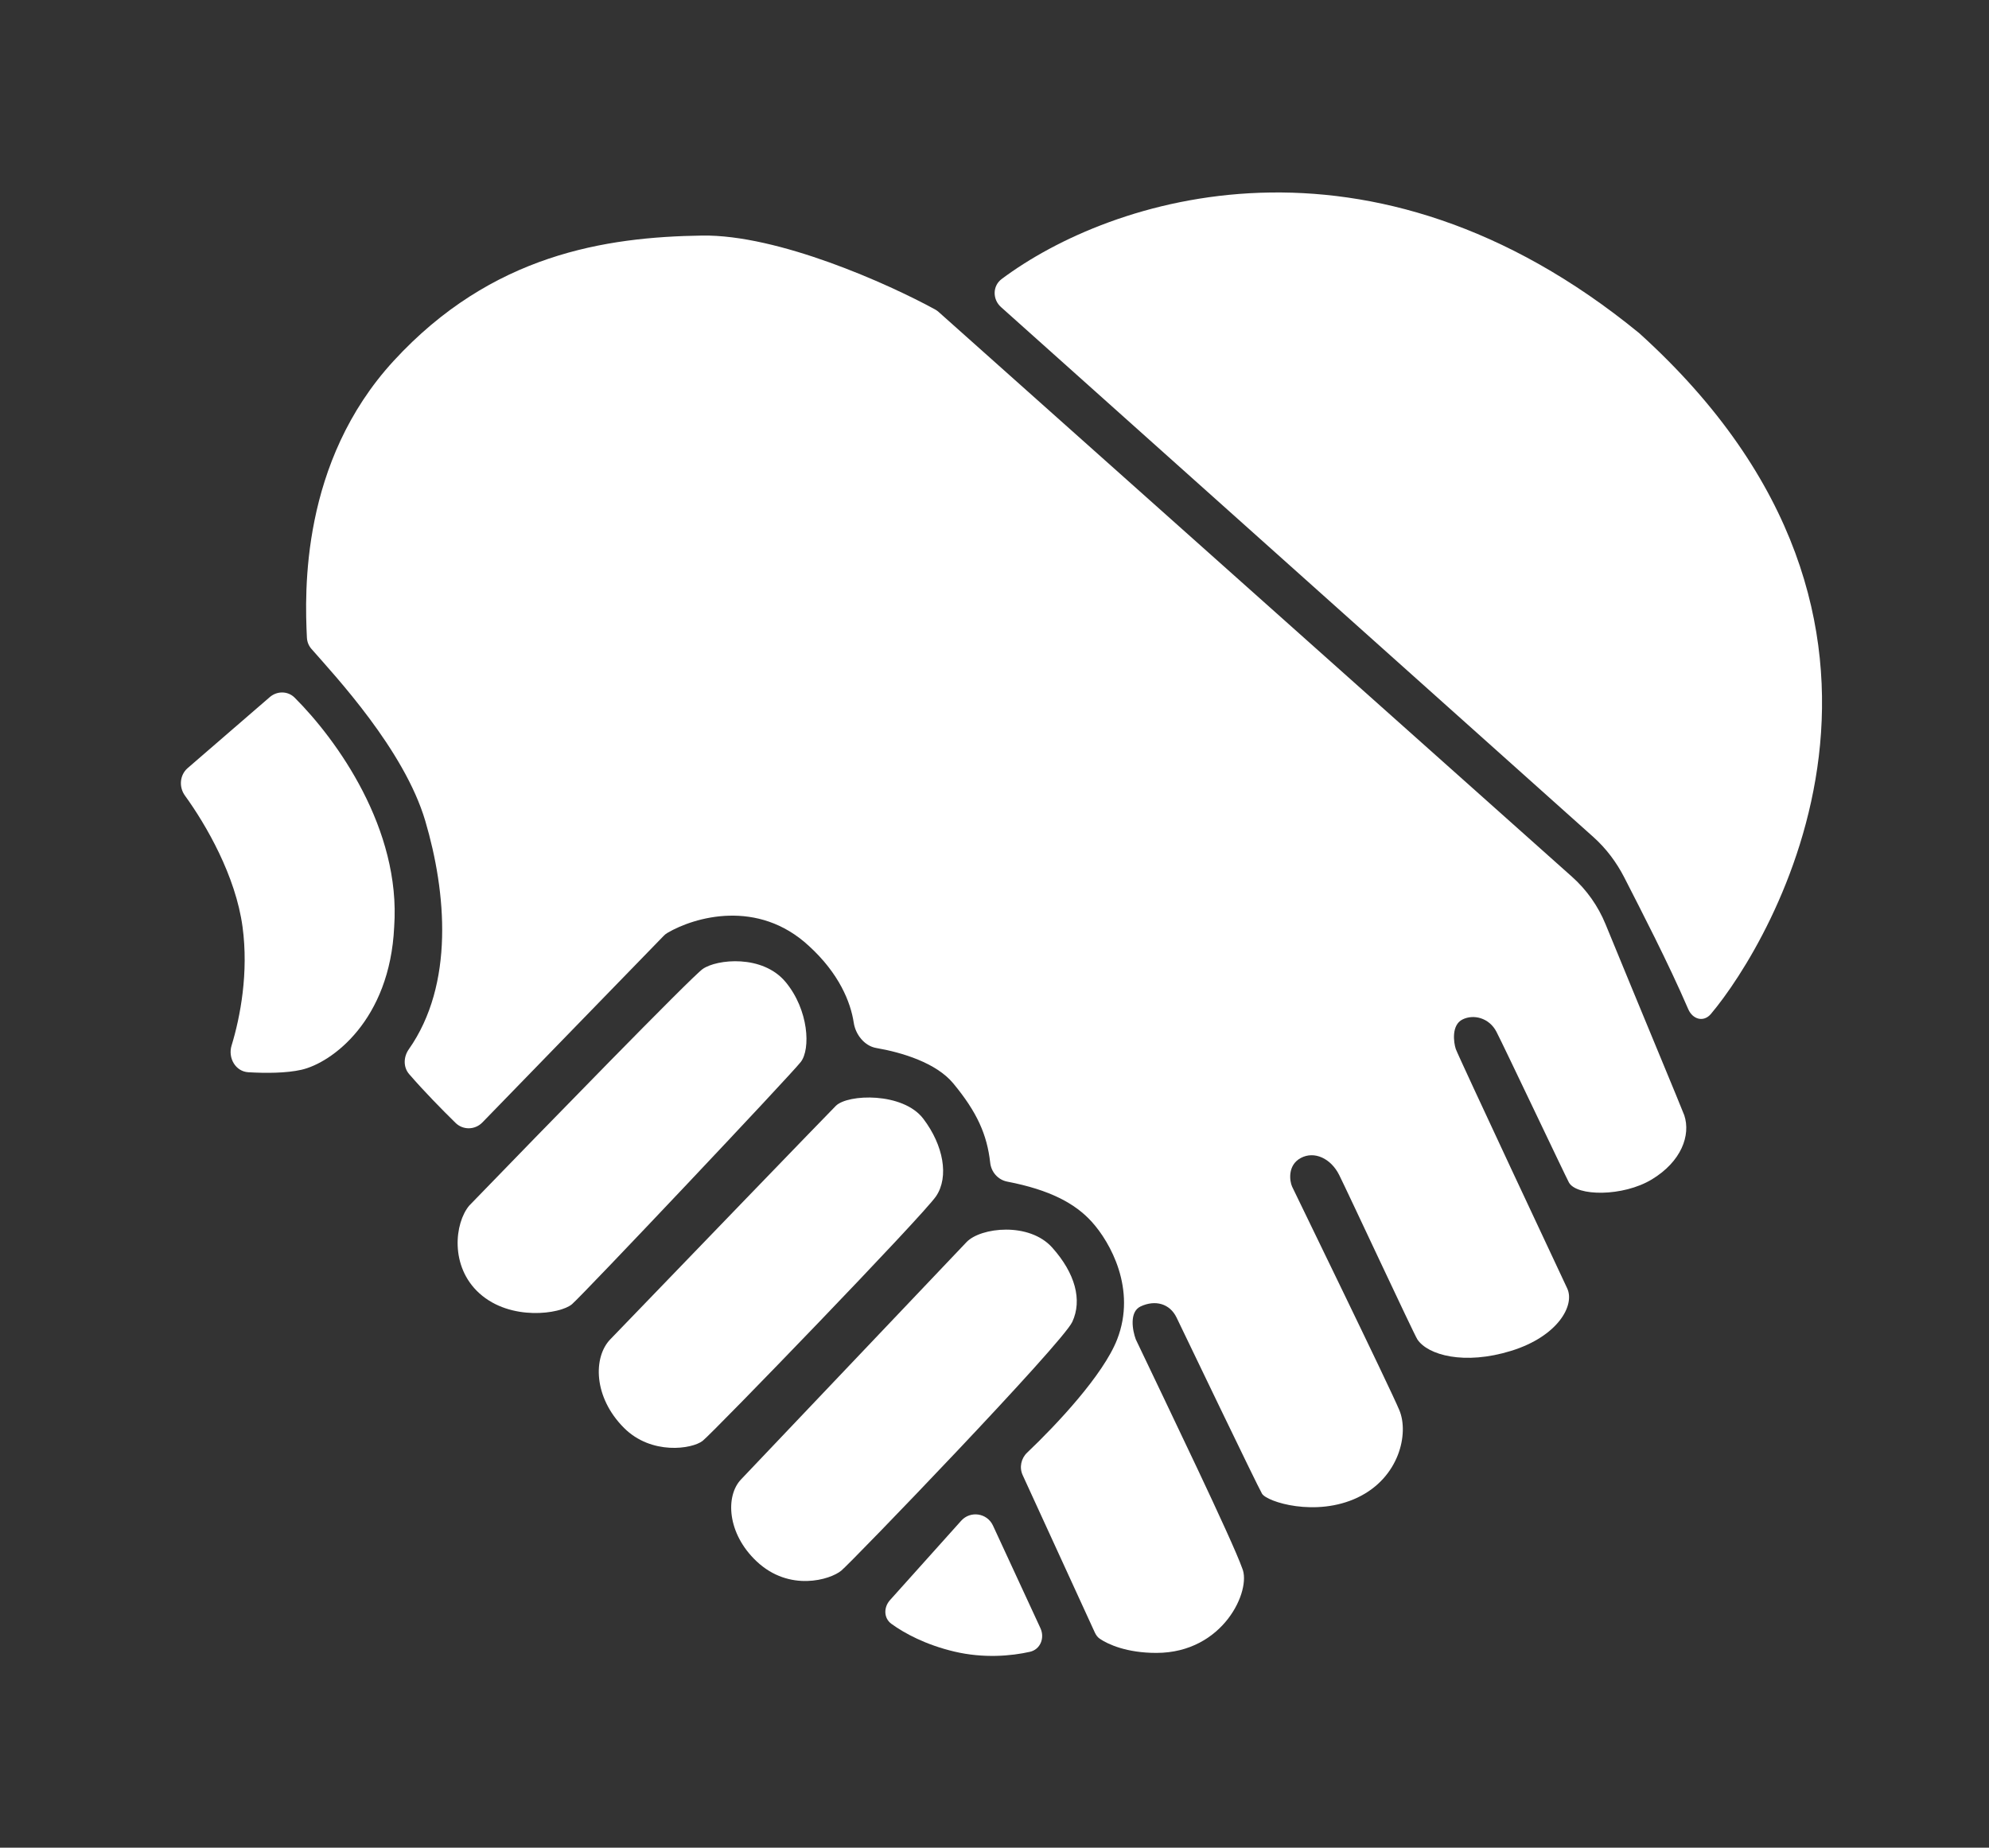
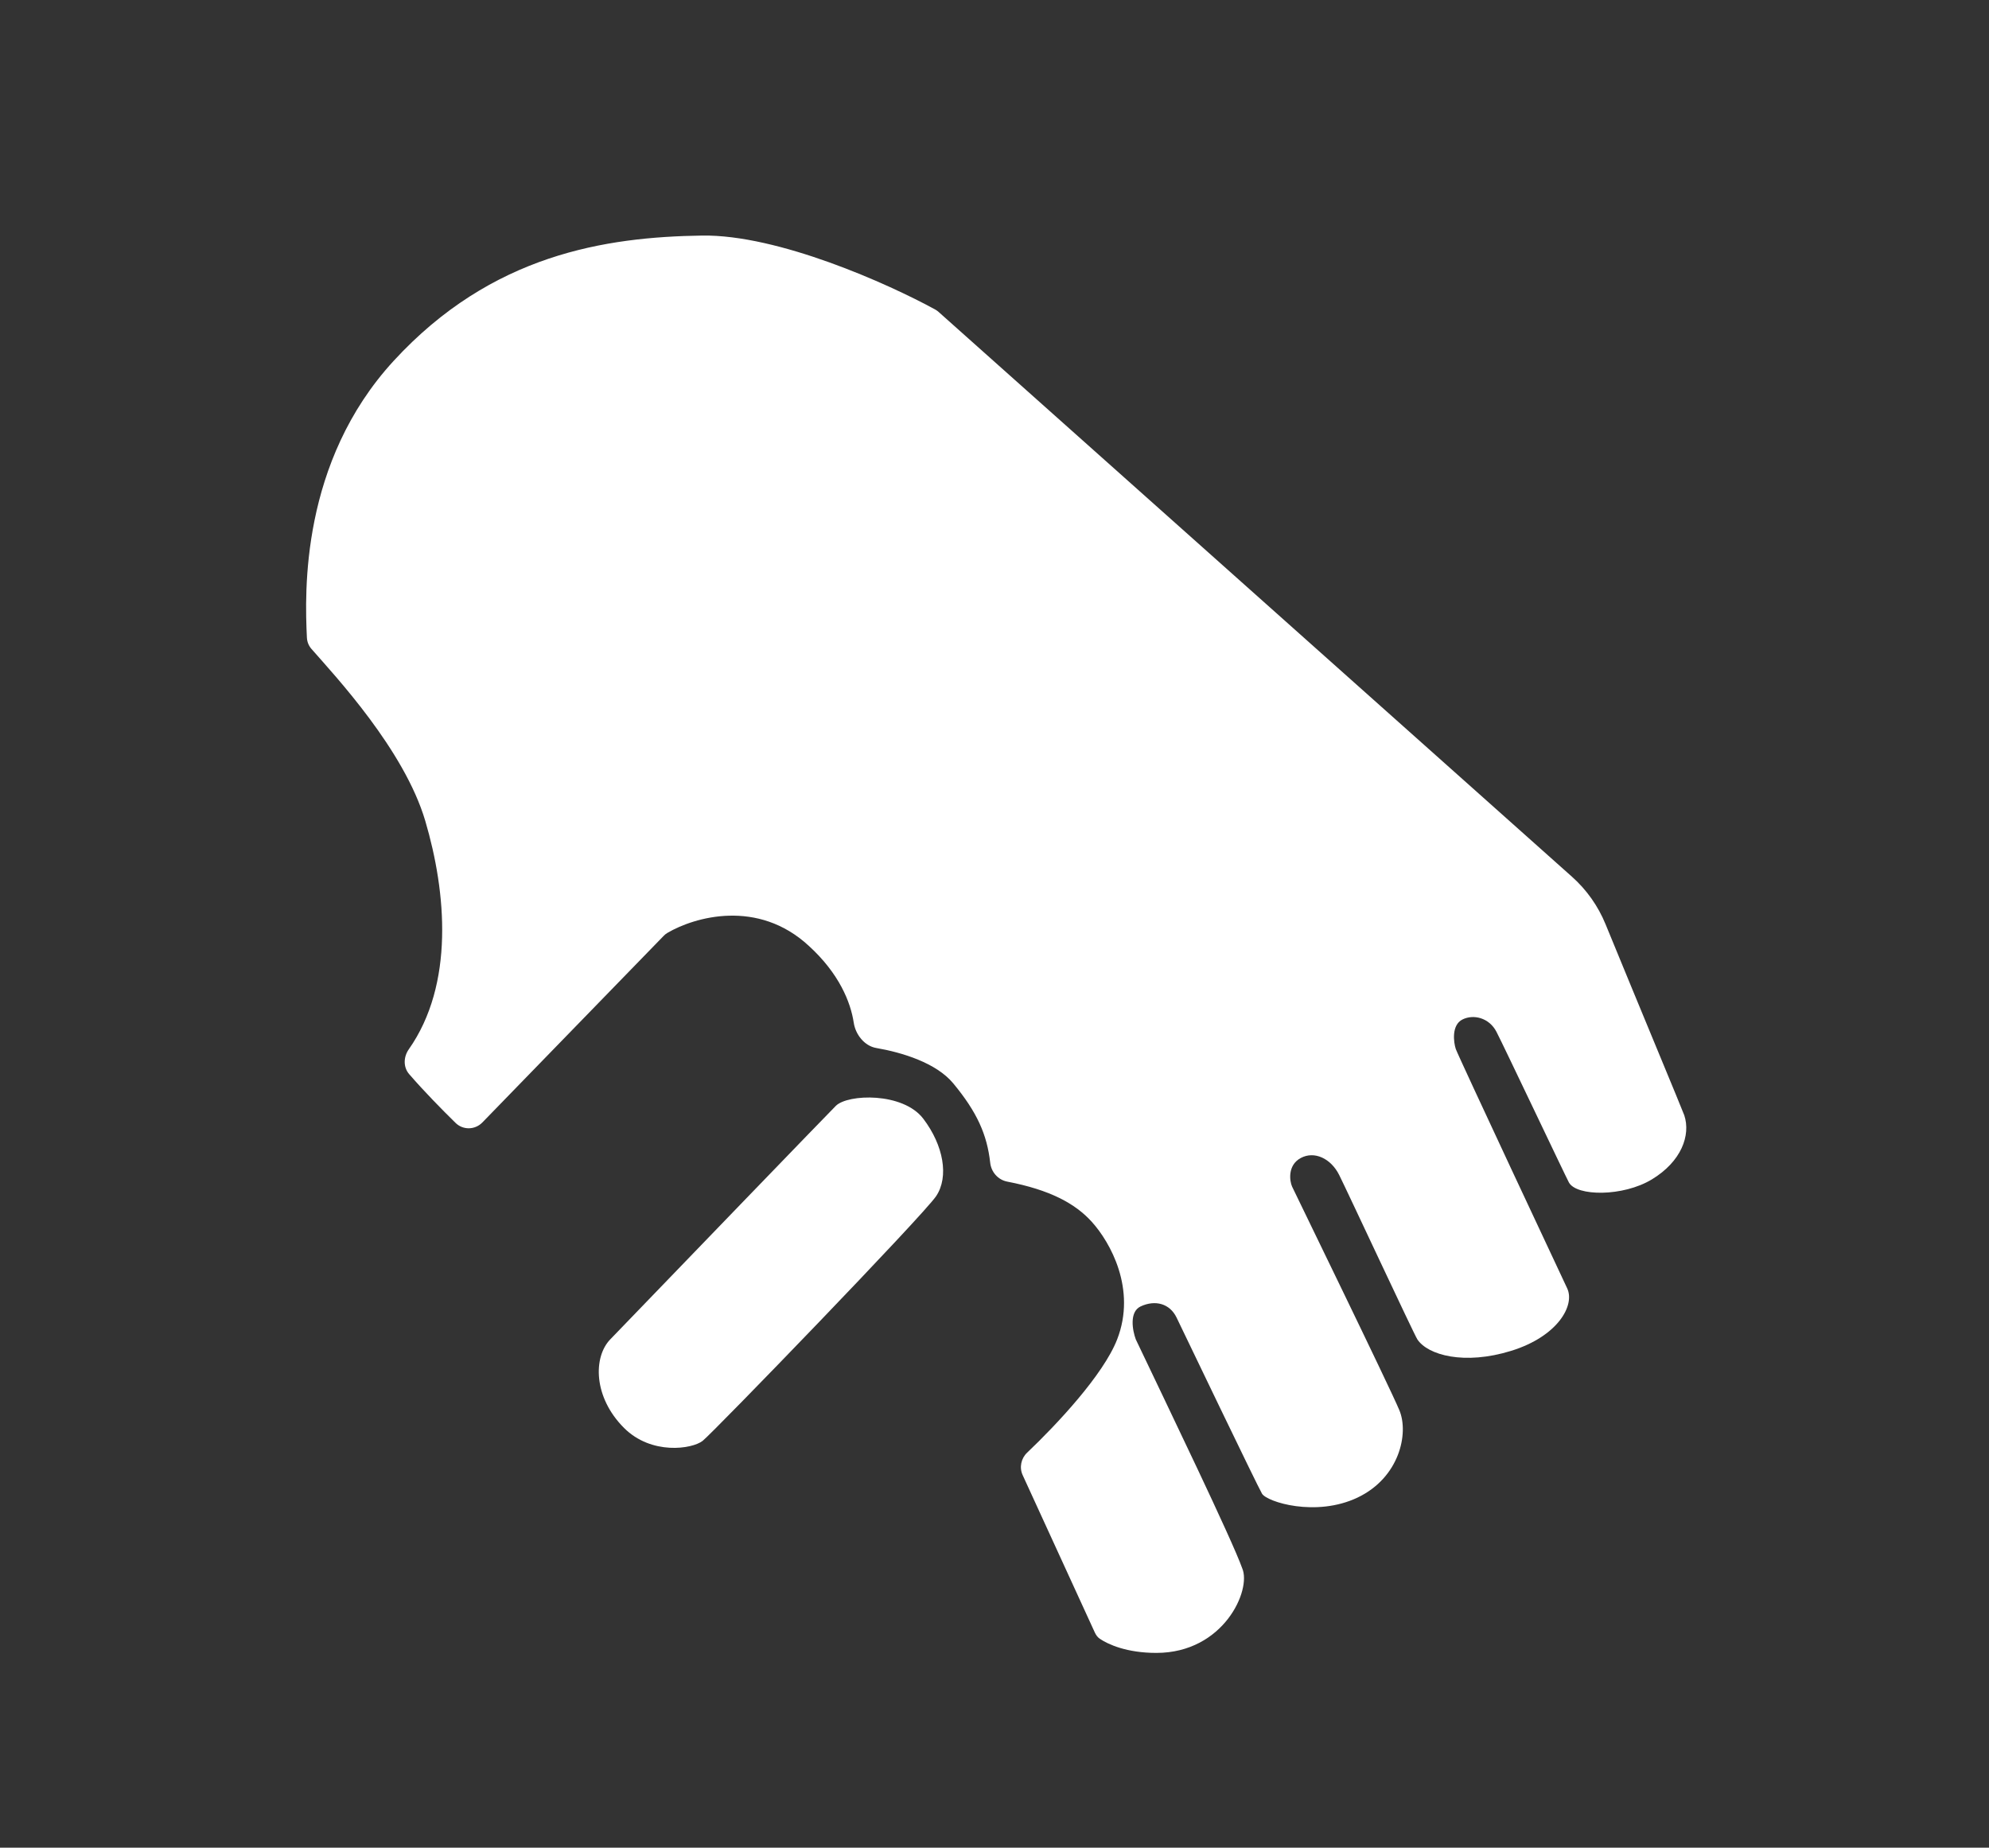
<svg xmlns="http://www.w3.org/2000/svg" width="310" height="288" viewBox="0 0 310 288" fill="none">
  <rect x="0" y="0" width="310" height="288" fill="#333333" stroke="none" />
-   <path d="M255.485 51.931C213.45 17.504 173.054 30.813 156.119 43.489C154.676 44.568 154.675 46.669 156.018 47.87L248.333 130.463C250.332 132.251 251.955 134.416 253.173 136.804C255.749 141.854 259.96 149.964 263.123 157.297C263.817 158.908 265.53 159.386 266.661 158.044C276.035 146.921 305.847 97.477 255.485 51.931Z" fill="white" />
-   <path d="M162.155 253.778L154.76 237.79C153.855 235.833 151.244 235.441 149.804 237.046L138.717 249.409C137.707 250.535 137.715 252.229 138.94 253.117C140.961 254.583 144.257 256.373 148.737 257.434C153.317 258.518 157.603 258.127 160.513 257.473C162.158 257.104 162.863 255.308 162.155 253.778Z" fill="white" />
  <path d="M170.642 254.475L159.39 229.93C158.844 228.737 159.136 227.331 160.087 226.428C164.651 222.095 171.962 214.312 174.116 208.775C177.158 200.959 173.051 193.639 170.162 190.447C167.578 187.592 163.656 185.467 156.982 184.18C155.552 183.904 154.492 182.694 154.331 181.246C153.846 176.873 152.291 173.355 148.566 168.862C145.922 165.674 140.611 164.049 136.556 163.35C134.733 163.035 133.339 161.252 133.064 159.423C132.583 156.216 130.792 151.747 126.057 147.43C118.105 140.075 108.252 142.923 104.009 145.418C103.801 145.541 103.615 145.693 103.446 145.867L75.179 174.962C74.041 176.133 72.177 176.18 71.01 175.037C68.891 172.963 66.086 170.102 63.773 167.43C62.828 166.339 62.882 164.738 63.713 163.557C70.841 153.418 69.567 139.092 66.287 127.973C63.013 116.876 52.233 105.364 48.538 101.143C48.108 100.652 47.866 100.039 47.834 99.387C47.491 92.342 46.845 72.031 61.358 56.246C76.63 39.636 94.372 36.942 109.419 36.718C121.299 36.541 138.383 44.218 145.738 48.231C145.934 48.339 146.111 48.465 146.279 48.615L245.012 136.665C247.295 138.702 249.077 141.23 250.237 144.061C255.131 156.01 262.296 173.198 262.511 173.851C263.531 176.946 262.068 181.052 257.432 183.848C252.946 186.553 245.719 186.49 244.527 184.314C244.018 183.386 234.356 162.986 233.228 160.818C232.1 158.65 229.671 158.043 227.935 158.91C226.2 159.777 226.547 162.466 226.894 163.507C227.241 164.547 243.872 200.013 244.249 200.799C245.519 203.447 242.807 208.306 235.518 210.561C228.229 212.816 222.54 211.232 220.907 208.775C220.386 207.992 210.006 185.714 208.72 183.143C207.434 180.572 204.862 179.362 202.743 180.496C200.625 181.631 201.004 184.126 201.382 184.958C201.76 185.789 216.588 216.185 218.101 219.814C219.614 223.444 218.101 230.324 211.595 233.424C205.089 236.524 197.448 234.105 196.691 232.819C195.935 231.534 184.436 207.565 183.377 205.372C182.317 203.18 180.048 202.575 177.778 203.633C175.963 204.48 176.517 207.414 177.022 208.775C182.086 219.41 192.047 240.031 193.604 244.442C195.087 247.801 190.737 257.642 180.222 257.642C175.611 257.642 172.711 256.316 171.416 255.441C171.067 255.205 170.818 254.858 170.642 254.475Z" fill="white" />
-   <path d="M61.435 144.477C62.512 129.212 52.491 115.294 45.915 108.737C44.857 107.682 43.175 107.684 42.045 108.661L29.251 119.722C28.005 120.8 27.859 122.679 28.826 124.013C32.116 128.553 36.728 136.512 37.803 144.477C38.761 151.578 37.468 158.478 36.091 162.976C35.504 164.895 36.699 167.015 38.703 167.133C41.404 167.292 44.625 167.286 46.986 166.746C51.712 165.667 60.76 159.053 61.435 144.477Z" fill="white" />
-   <path d="M109.518 151.041C107.775 152.27 84.534 176.141 73.131 187.923C70.863 190.634 70.073 197.415 74.732 201.606C79.582 205.969 87.351 204.827 89.145 203.291C90.938 201.754 123.279 167.521 124.816 165.518C126.354 163.515 126.057 157.444 122.459 153.09C118.862 148.736 111.696 149.504 109.518 151.041Z" fill="white" />
  <path d="M130.27 172.373C128.777 173.865 106.207 197.263 95.109 208.775C92.449 211.533 92.451 217.769 97.261 222.577C101.528 226.841 107.881 225.876 109.518 224.585C111.154 223.294 143.904 189.442 145.913 186.43C147.922 183.418 147.061 178.541 143.904 174.382C140.747 170.222 132.136 170.509 130.27 172.373Z" fill="white" />
-   <path d="M150.649 193.602C148.891 195.438 126.476 219.039 115.488 230.609C113.048 233.178 113.302 239.026 117.928 243.375C123.037 248.18 129.409 246.244 131.131 244.81C132.853 243.375 165.547 209.445 167.126 206.043C168.705 202.64 167.584 198.479 163.996 194.463C160.408 190.447 152.847 191.307 150.649 193.602Z" fill="white" />
</svg>